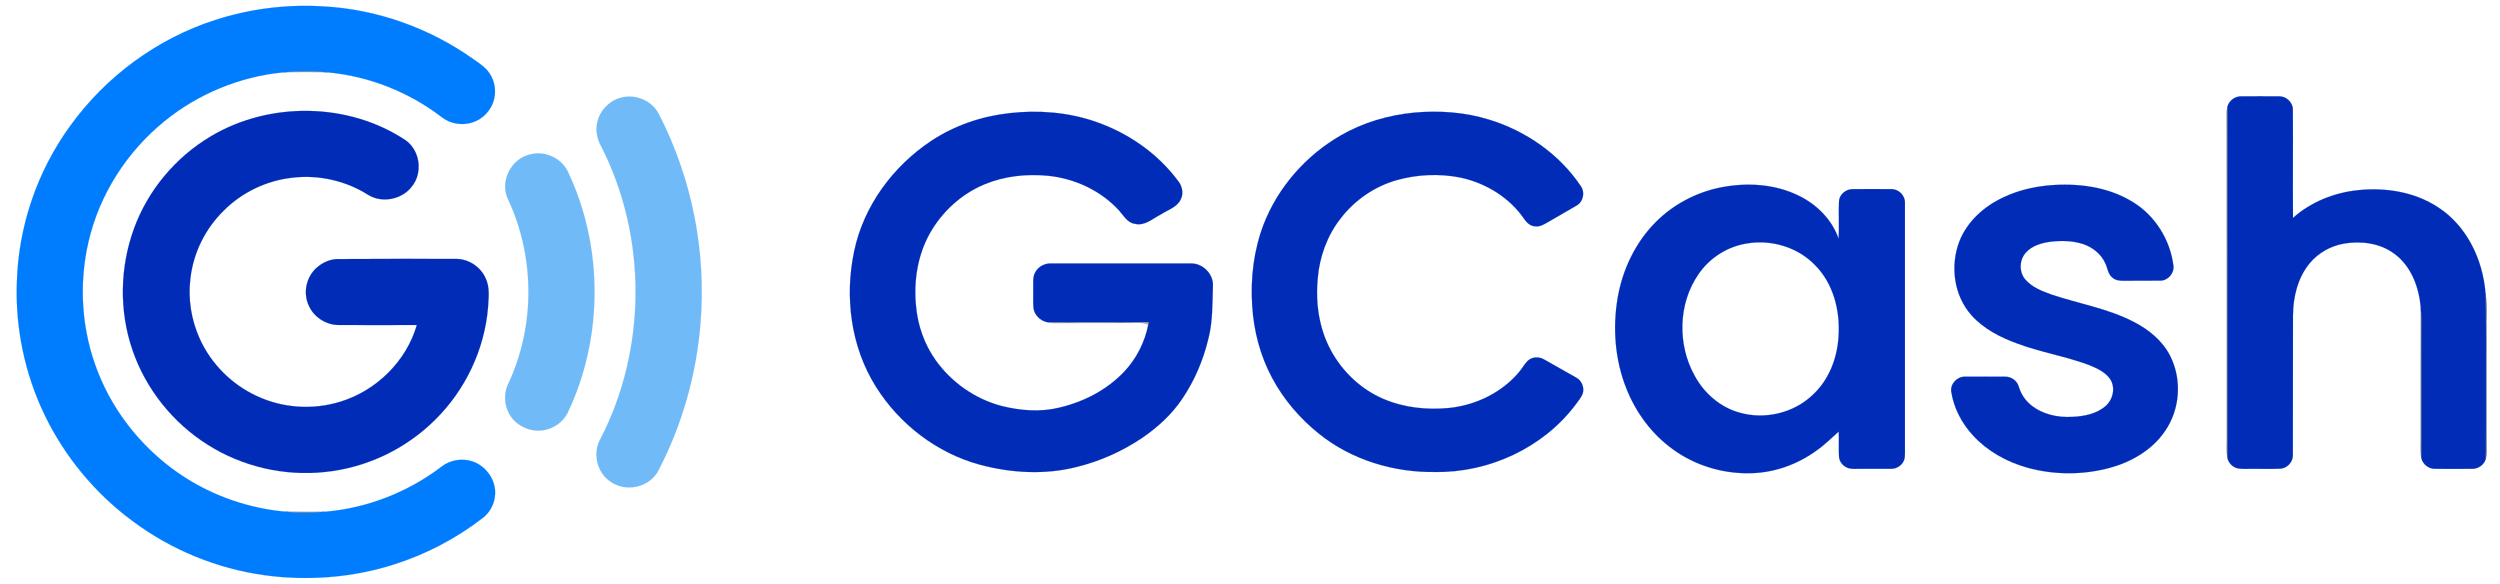
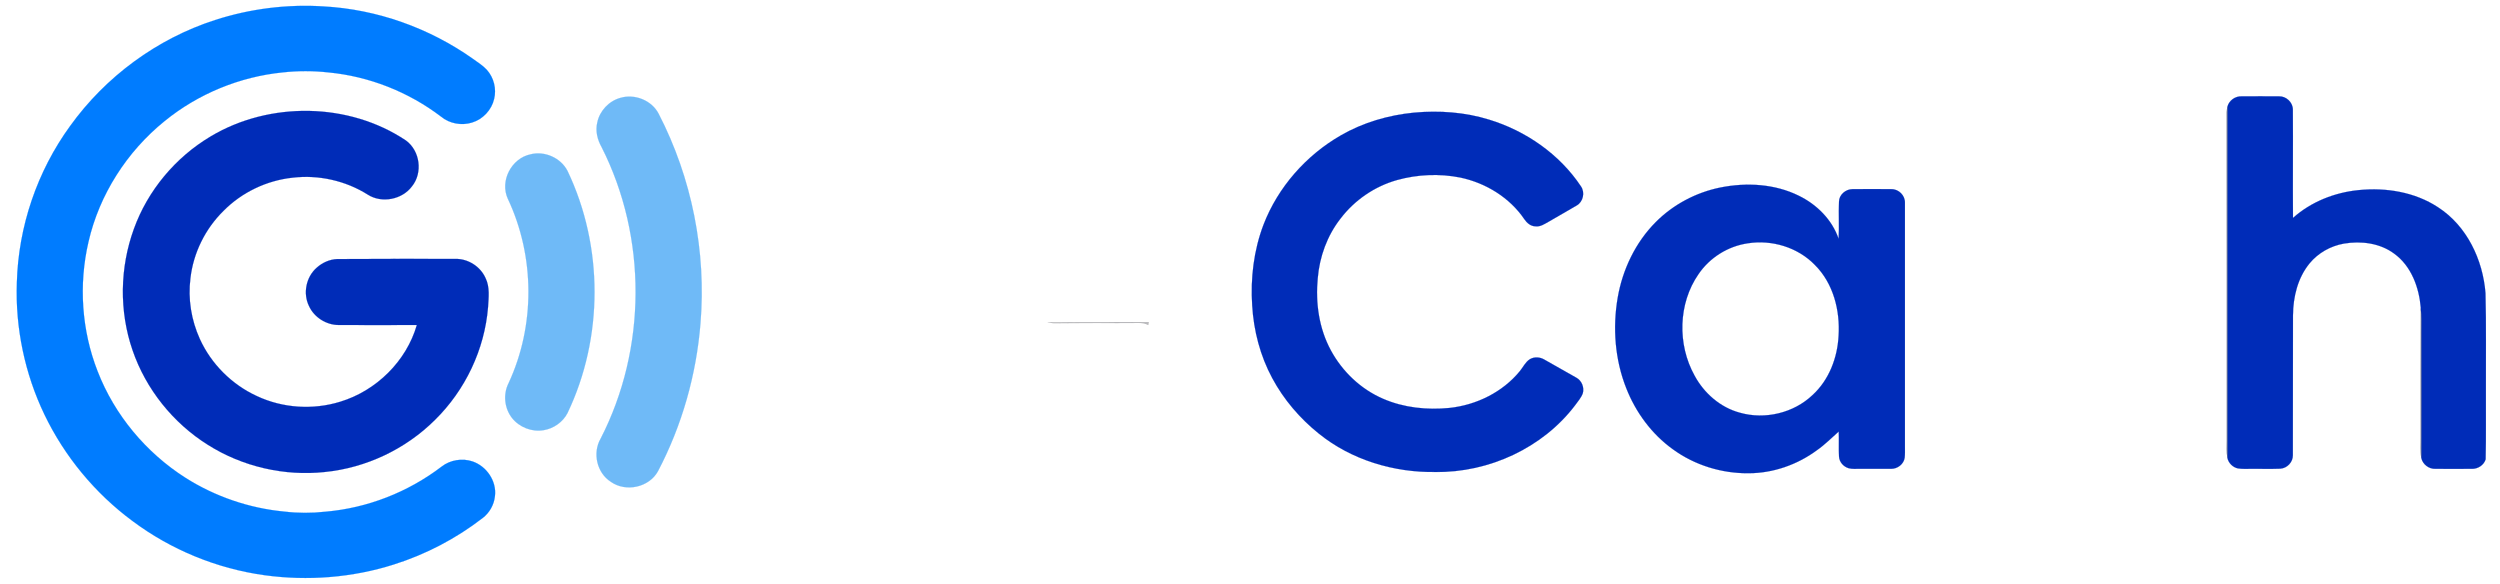
<svg xmlns="http://www.w3.org/2000/svg" width="137" height="32" viewBox="0 0 137 32" fill="none">
  <g clip-path="url(#clip0_1413_45064)">
    <path d="M11.793 1.096C13.698 0.48 15.724 0.225 17.728 0.352C20.665 0.51 23.534 1.539 25.924 3.23C26.182 3.417 26.463 3.59 26.683 3.831C27.063 4.259 27.215 4.867 27.078 5.423C26.941 6.024 26.463 6.535 25.871 6.715C25.294 6.896 24.634 6.775 24.171 6.392C22.388 5.033 20.217 4.176 17.978 3.966C17.159 3.876 16.324 3.876 15.504 3.966C13.144 4.199 10.86 5.138 9.023 6.633C6.951 8.308 5.441 10.667 4.849 13.251C4.302 15.595 4.469 18.104 5.35 20.35C6.276 22.739 7.998 24.805 10.169 26.187C11.793 27.216 13.668 27.855 15.58 28.035C16.324 28.125 17.083 28.125 17.819 28.043C20.134 27.847 22.372 26.968 24.209 25.564C24.672 25.203 25.332 25.098 25.894 25.286C26.668 25.549 27.222 26.367 27.123 27.179C27.078 27.652 26.827 28.103 26.448 28.388C24.991 29.515 23.336 30.379 21.576 30.935C19.306 31.656 16.863 31.844 14.502 31.521C11.884 31.16 9.364 30.124 7.255 28.546C5.206 27.029 3.536 25.008 2.435 22.716C1.358 20.47 0.834 17.961 0.925 15.475C1.009 12.417 2.033 9.397 3.839 6.911C5.782 4.206 8.598 2.125 11.793 1.096Z" fill="#007CFF" stroke="#007CFF" stroke-width="0.008" />
-     <path opacity="0.4" d="M15.504 3.965C16.323 3.875 17.158 3.875 17.978 3.965C17.151 3.943 16.331 3.943 15.504 3.965Z" fill="#001934" stroke="#001934" stroke-width="0.008" />
    <path d="M33.999 5.362C34.788 5.13 35.714 5.498 36.094 6.234C37.915 9.757 38.712 13.784 38.386 17.728C38.158 20.537 37.376 23.309 36.063 25.811C35.585 26.705 34.303 26.99 33.475 26.404C32.709 25.916 32.458 24.827 32.914 24.038C35.449 19.11 35.471 13.002 32.967 8.059C32.739 7.654 32.618 7.173 32.731 6.715C32.861 6.076 33.369 5.535 33.999 5.362Z" fill="#6FBAF7" stroke="#6FBAF7" stroke-width="0.008" />
    <path d="M122.065 5.843C122.149 5.513 122.483 5.265 122.84 5.28C123.523 5.28 124.206 5.272 124.889 5.28C125.283 5.265 125.648 5.61 125.648 6.001C125.663 7.984 125.64 9.967 125.655 11.943C126.649 11.057 127.94 10.546 129.26 10.418C130.755 10.268 132.334 10.523 133.601 11.357C135.187 12.379 136.06 14.234 136.204 16.06C136.25 17.818 136.219 19.576 136.227 21.334C136.219 22.611 136.242 23.895 136.212 25.172C136.113 25.495 135.779 25.706 135.445 25.691C134.785 25.691 134.117 25.698 133.457 25.691C133.1 25.706 132.766 25.443 132.69 25.105C132.698 22.821 132.69 20.537 132.69 18.253C132.69 17.795 132.706 17.337 132.66 16.879C132.569 15.759 132.144 14.572 131.188 13.889C130.414 13.318 129.381 13.19 128.448 13.348C127.719 13.476 127.036 13.859 126.566 14.43C125.913 15.226 125.663 16.27 125.655 17.277C125.648 19.831 125.655 22.393 125.648 24.947C125.655 25.323 125.336 25.661 124.957 25.683C124.426 25.706 123.902 25.683 123.371 25.691C123.12 25.691 122.877 25.706 122.635 25.668C122.354 25.608 122.126 25.375 122.065 25.105C122.065 18.682 122.065 12.266 122.065 5.843Z" fill="#002CB8" stroke="#002CB8" stroke-width="0.008" />
    <path opacity="0.52" d="M122.02 6.152C122.027 6.054 122.042 5.949 122.065 5.844C122.065 12.267 122.065 18.682 122.065 25.105C121.997 24.775 122.027 24.444 122.027 24.114C122.02 18.126 122.035 12.139 122.02 6.152Z" fill="#000B31" stroke="#000B31" stroke-width="0.008" />
    <path d="M11.55 7.473C14.768 5.55 19.117 5.603 22.244 7.699C23.018 8.262 23.177 9.464 22.578 10.208C22.039 10.937 20.923 11.155 20.157 10.666C18.942 9.9 17.47 9.569 16.043 9.735C14.617 9.885 13.251 10.538 12.249 11.553C11.247 12.537 10.594 13.859 10.435 15.249C10.291 16.375 10.48 17.54 10.951 18.577C11.573 19.944 12.704 21.078 14.085 21.709C15.497 22.37 17.151 22.476 18.639 22.017C20.627 21.416 22.274 19.786 22.843 17.81C21.416 17.818 19.99 17.81 18.563 17.81C17.88 17.81 17.22 17.39 16.939 16.781C16.59 16.082 16.772 15.174 17.364 14.663C17.667 14.392 18.07 14.212 18.48 14.197C20.635 14.182 22.783 14.189 24.938 14.189C25.644 14.167 26.327 14.603 26.608 15.241C26.851 15.737 26.775 16.3 26.744 16.834C26.555 19.148 25.5 21.379 23.83 23.016C22.229 24.609 20.066 25.638 17.804 25.864C15.58 26.104 13.281 25.571 11.391 24.376C9.486 23.182 7.999 21.326 7.27 19.208C6.526 17.067 6.564 14.67 7.338 12.544C8.097 10.441 9.615 8.623 11.55 7.473Z" fill="#002CB8" stroke="#002CB8" stroke-width="0.008" />
-     <path d="M55.356 6.197C56.919 6.024 58.528 6.152 60.016 6.662C61.791 7.271 63.401 8.375 64.524 9.87C64.766 10.148 64.88 10.561 64.713 10.907C64.516 11.358 63.992 11.5 63.605 11.756C63.165 11.974 62.74 12.394 62.201 12.267C61.784 12.214 61.579 11.816 61.321 11.53C60.327 10.441 58.9 9.78 57.428 9.63C56.259 9.517 55.052 9.645 53.959 10.096C52.677 10.629 51.607 11.613 50.939 12.815C50.279 14.009 50.066 15.407 50.195 16.752C50.286 17.818 50.651 18.87 51.28 19.749C52.145 20.958 53.436 21.867 54.893 22.25C55.925 22.506 57.026 22.596 58.073 22.333C59.401 22.018 60.668 21.364 61.609 20.365C62.277 19.659 62.733 18.757 62.922 17.811C62.93 17.773 62.945 17.691 62.953 17.653C61.101 17.66 59.249 17.653 57.405 17.66C57.003 17.585 56.654 17.24 56.631 16.827C56.608 16.451 56.631 16.075 56.623 15.7C56.623 15.429 56.593 15.129 56.752 14.888C56.934 14.58 57.291 14.415 57.64 14.438C60.175 14.438 62.71 14.438 65.245 14.438C65.92 14.415 66.52 15.031 66.466 15.7C66.436 16.646 66.459 17.615 66.224 18.539C65.943 19.719 65.465 20.853 64.782 21.86C64.213 22.709 63.446 23.407 62.604 23.986C61.503 24.73 60.274 25.278 58.983 25.593C57.253 26.029 55.416 25.924 53.701 25.466C51.341 24.827 49.284 23.242 48.002 21.191C46.62 18.998 46.279 16.263 46.81 13.762C47.326 11.297 48.928 9.119 51.03 7.722C52.312 6.873 53.815 6.362 55.356 6.197Z" fill="#002CB8" stroke="#002CB8" stroke-width="0.008" />
    <path d="M77.478 6.174C78.859 6.047 80.278 6.144 81.607 6.558C83.625 7.174 85.469 8.458 86.638 10.216C86.866 10.547 86.76 11.057 86.403 11.26C85.902 11.561 85.378 11.846 84.87 12.147C84.642 12.274 84.407 12.44 84.134 12.402C83.876 12.395 83.671 12.214 83.534 12.011C82.73 10.825 81.417 10.021 80.02 9.728C78.882 9.502 77.683 9.555 76.567 9.863C75.33 10.209 74.23 10.967 73.463 11.974C72.727 12.913 72.31 14.07 72.211 15.249C72.082 16.594 72.279 17.999 72.932 19.201C73.562 20.365 74.571 21.327 75.793 21.853C76.932 22.349 78.207 22.476 79.428 22.356C80.908 22.198 82.343 21.492 83.284 20.343C83.466 20.125 83.587 19.847 83.83 19.689C84.073 19.539 84.399 19.561 84.642 19.712C85.219 20.042 85.803 20.365 86.38 20.696C86.676 20.854 86.828 21.229 86.737 21.552C86.646 21.8 86.464 22.003 86.312 22.213C84.544 24.542 81.599 25.902 78.669 25.864C76.385 25.902 74.055 25.203 72.272 23.761C71.232 22.927 70.352 21.898 69.722 20.726C69.061 19.501 68.705 18.134 68.621 16.744C68.523 15.249 68.705 13.717 69.244 12.305C70.033 10.261 71.573 8.511 73.486 7.414C74.7 6.715 76.082 6.31 77.478 6.174Z" fill="#002CB8" stroke="#002CB8" stroke-width="0.008" />
    <path d="M29.066 8.458C29.848 8.255 30.736 8.653 31.1 9.367C33.074 13.499 33.074 18.502 31.1 22.634C30.85 23.122 30.349 23.483 29.795 23.573C29.15 23.686 28.459 23.415 28.057 22.904C27.64 22.371 27.564 21.605 27.867 21.004C29.34 17.841 29.317 14.047 27.829 10.892C27.382 9.923 28.019 8.683 29.066 8.458Z" fill="#6FBAF7" stroke="#6FBAF7" stroke-width="0.008" />
    <path d="M94.274 10.276C95.708 9.99 97.256 10.073 98.577 10.727C99.563 11.207 100.398 12.041 100.755 13.085C100.8 12.409 100.747 11.726 100.778 11.042C100.785 10.674 101.142 10.366 101.514 10.366C102.227 10.358 102.933 10.358 103.646 10.366C104.049 10.358 104.405 10.712 104.39 11.117C104.39 15.572 104.39 20.027 104.39 24.489C104.39 24.684 104.398 24.887 104.375 25.09C104.322 25.436 103.988 25.691 103.639 25.691C103.054 25.699 102.478 25.684 101.893 25.691C101.696 25.691 101.499 25.706 101.316 25.661C101.02 25.578 100.793 25.316 100.778 25.015C100.755 24.557 100.785 24.099 100.762 23.648C100.368 23.993 100.003 24.369 99.571 24.669C98.493 25.466 97.165 25.932 95.822 25.932C94.342 25.947 92.862 25.488 91.67 24.617C90.509 23.783 89.636 22.589 89.12 21.274C88.498 19.704 88.369 17.968 88.65 16.316C88.915 14.776 89.621 13.288 90.737 12.169C91.693 11.207 92.945 10.546 94.274 10.276ZM95.776 13.333C94.691 13.491 93.697 14.115 93.082 15.016C91.959 16.631 91.913 18.878 92.862 20.583C93.378 21.544 94.274 22.333 95.351 22.619C96.725 23.009 98.296 22.634 99.328 21.649C100.231 20.823 100.694 19.606 100.755 18.404C100.846 17.014 100.466 15.52 99.45 14.513C98.516 13.551 97.097 13.123 95.776 13.333Z" fill="#002CB8" stroke="#002CB8" stroke-width="0.008" />
-     <path d="M112.237 10.163C113.83 10.02 115.515 10.223 116.889 11.079C118.118 11.831 118.93 13.16 119.105 14.573C119.151 14.986 118.786 15.392 118.369 15.377C117.709 15.384 117.041 15.377 116.388 15.384C116.16 15.392 115.917 15.361 115.751 15.204C115.515 15.016 115.5 14.7 115.379 14.445C115.151 13.919 114.665 13.536 114.119 13.363C113.542 13.183 112.927 13.175 112.335 13.251C111.85 13.318 111.349 13.468 111.015 13.844C110.651 14.242 110.635 14.918 110.992 15.324C111.364 15.752 111.918 15.962 112.442 16.15C113.937 16.646 115.515 16.909 116.927 17.638C117.746 18.058 118.505 18.674 118.923 19.501C119.583 20.8 119.469 22.438 118.634 23.633C117.929 24.669 116.783 25.323 115.584 25.646C114.119 26.036 112.54 26.029 111.083 25.623C109.967 25.308 108.913 24.722 108.131 23.873C107.516 23.212 107.076 22.378 106.932 21.484C106.856 21.063 107.228 20.643 107.66 20.643C108.397 20.635 109.133 20.643 109.861 20.643C110.21 20.628 110.537 20.86 110.628 21.191C110.742 21.574 110.969 21.927 111.28 22.183C111.91 22.709 112.768 22.896 113.58 22.844C114.21 22.814 114.87 22.686 115.363 22.273C115.788 21.92 115.948 21.259 115.644 20.785C115.379 20.387 114.908 20.177 114.468 19.997C113.193 19.523 111.842 19.305 110.567 18.832C109.634 18.494 108.708 18.028 108.04 17.277C107.068 16.195 106.863 14.565 107.372 13.236C107.797 12.139 108.73 11.305 109.785 10.816C110.552 10.448 111.394 10.246 112.237 10.163Z" fill="#002CB8" stroke="#002CB8" stroke-width="0.008" />
-     <path opacity="0.75" d="M136.204 16.061C136.311 16.737 136.235 17.42 136.258 18.104C136.258 20.185 136.258 22.258 136.258 24.339C136.258 24.617 136.288 24.902 136.212 25.173C136.242 23.896 136.219 22.611 136.227 21.334C136.219 19.576 136.25 17.818 136.204 16.061Z" fill="#001966" stroke="#001966" stroke-width="0.008" />
    <path opacity="0.48" d="M132.66 16.879C132.706 17.337 132.691 17.795 132.691 18.254C132.691 20.537 132.698 22.821 132.691 25.105C132.614 24.729 132.66 24.346 132.652 23.963C132.652 21.604 132.645 19.245 132.66 16.879Z" fill="#000A2B" stroke="#000A2B" stroke-width="0.008" />
    <path opacity="0.27" d="M57.404 17.66C59.248 17.652 61.1 17.66 62.952 17.652C62.944 17.69 62.929 17.773 62.922 17.81C62.77 17.727 62.595 17.697 62.428 17.697C60.888 17.712 59.34 17.69 57.799 17.712C57.662 17.712 57.533 17.682 57.404 17.66Z" fill="#00030E" stroke="#00030E" stroke-width="0.008" />
-     <path opacity="0.46" d="M15.58 28.035C16.331 28.05 17.075 28.05 17.819 28.043C17.083 28.125 16.324 28.125 15.58 28.035Z" fill="#001E3E" stroke="#001E3E" stroke-width="0.008" />
  </g>
  <defs>
    <clipPath id="clip0_1413_45064">
      <rect width="136" height="32" fill="white" transform="translate(0.5)" />
    </clipPath>
  </defs>
</svg>